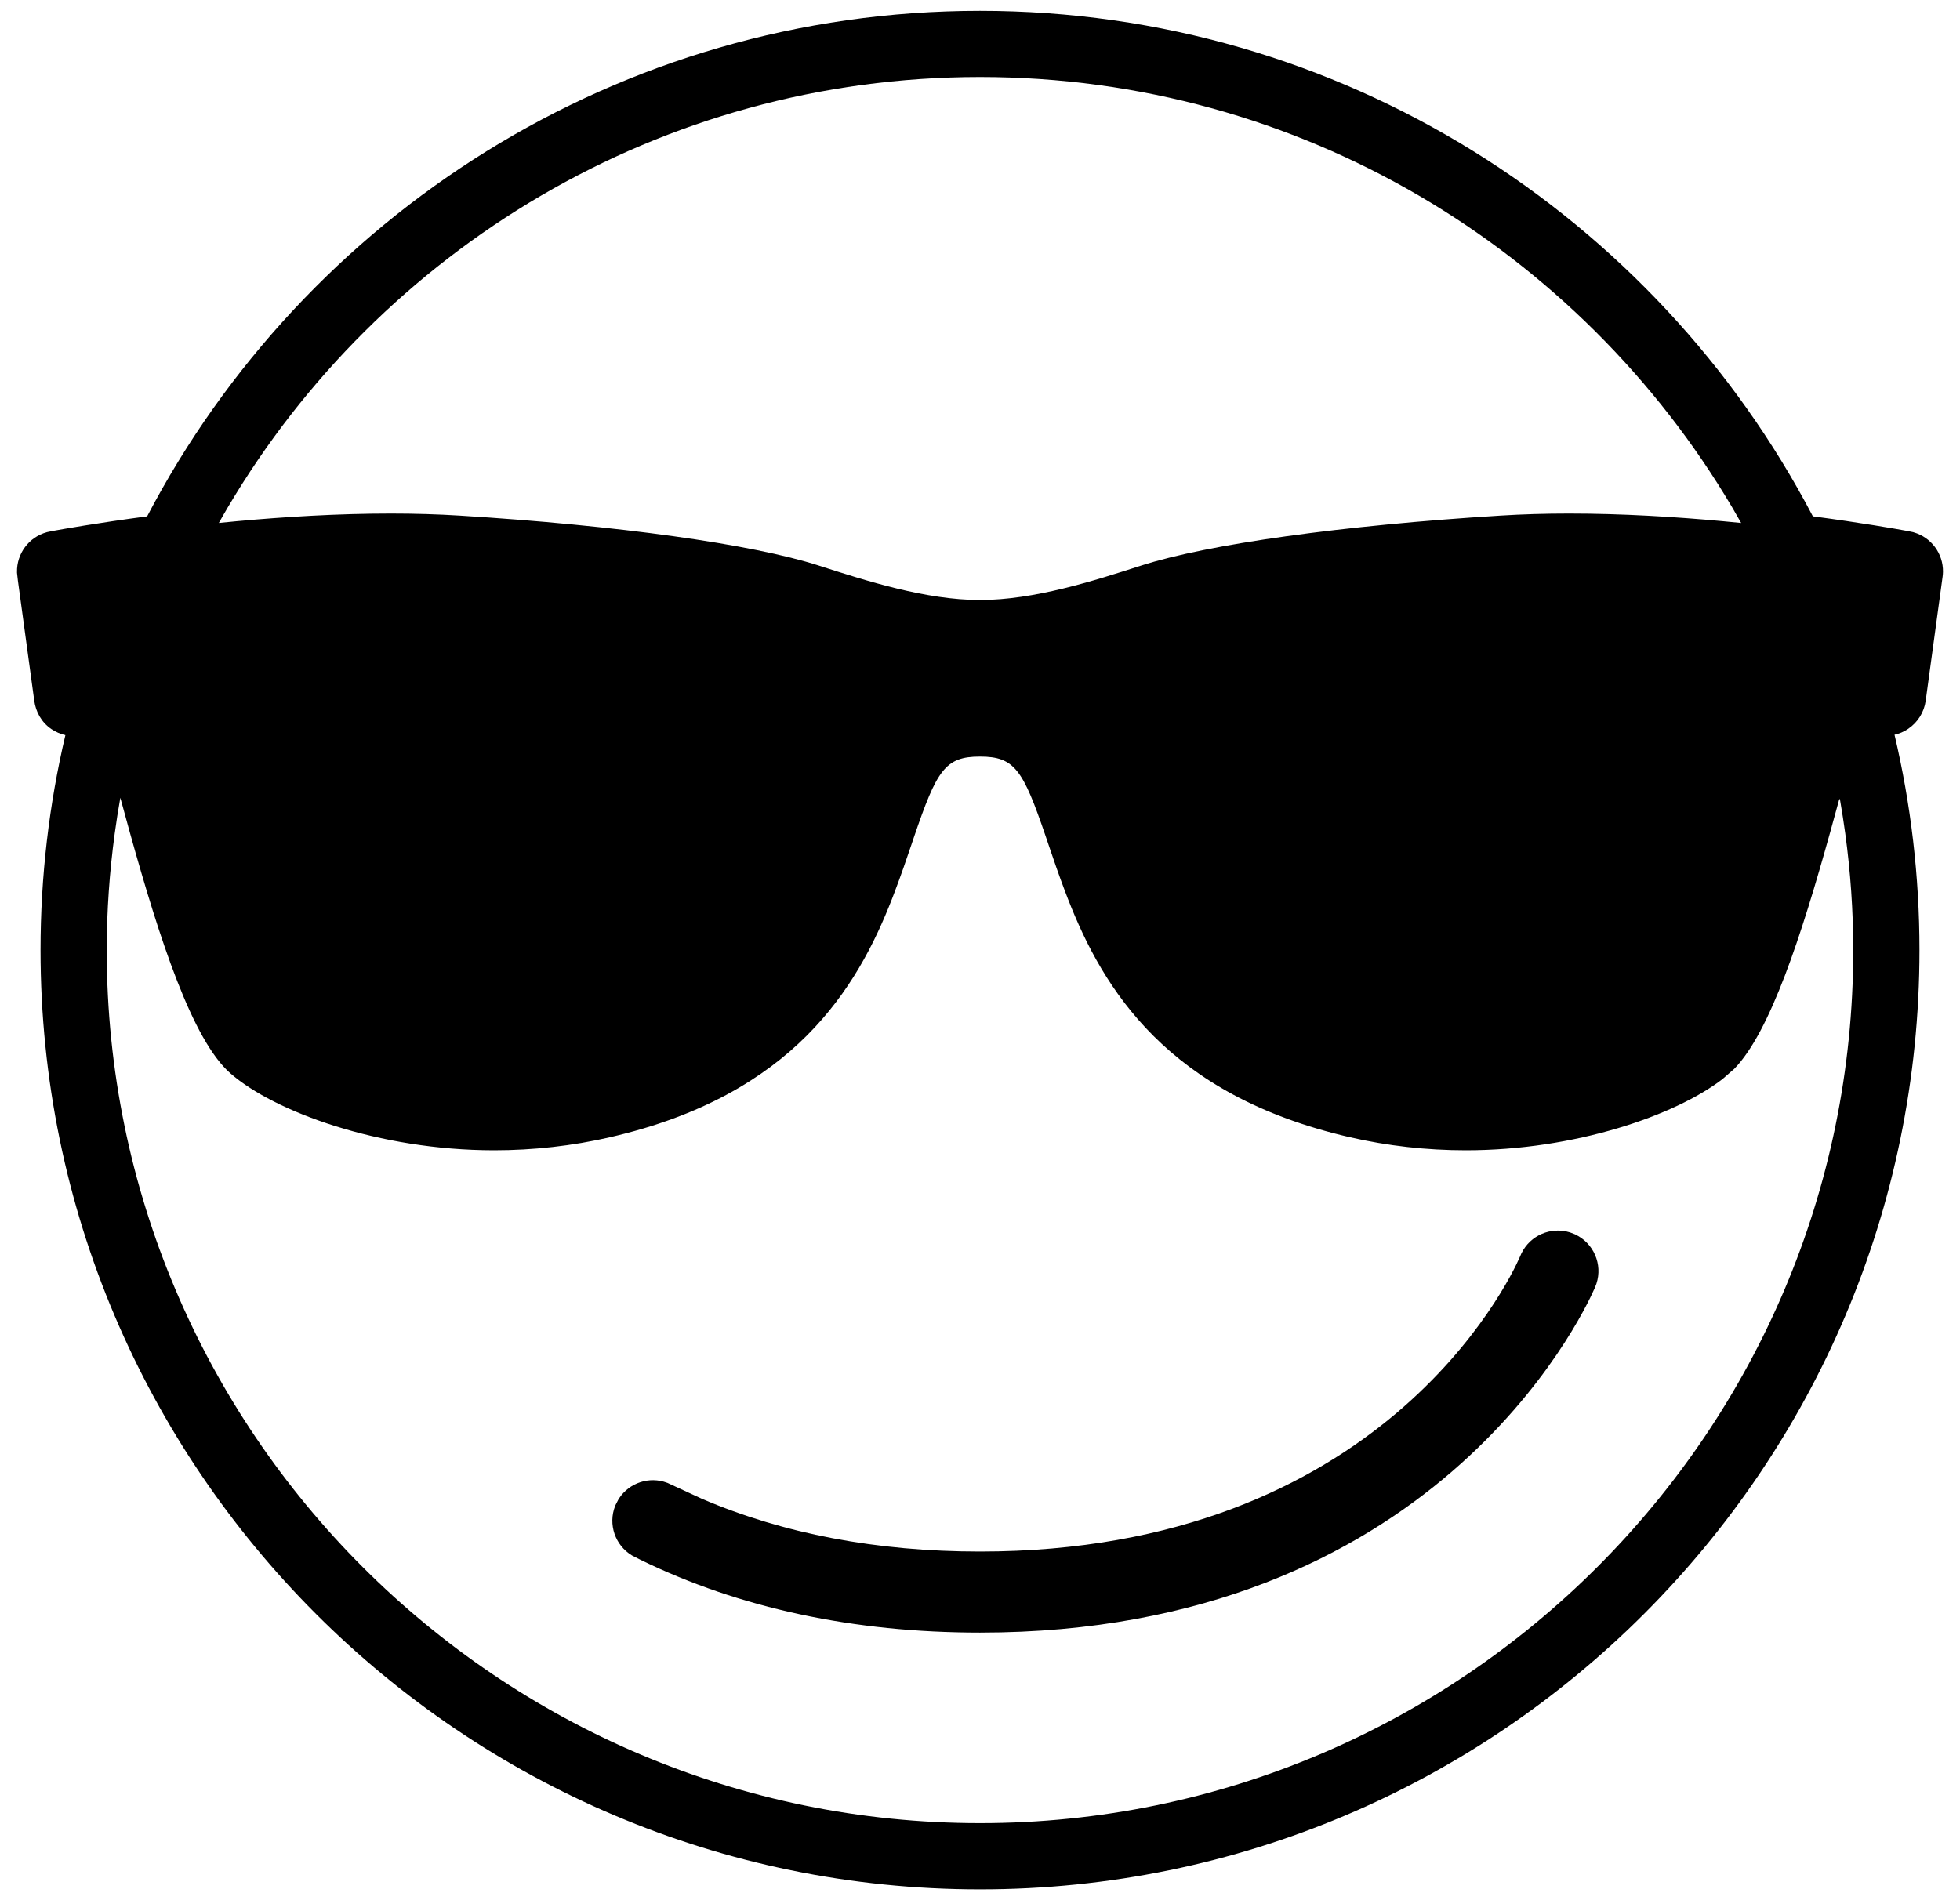
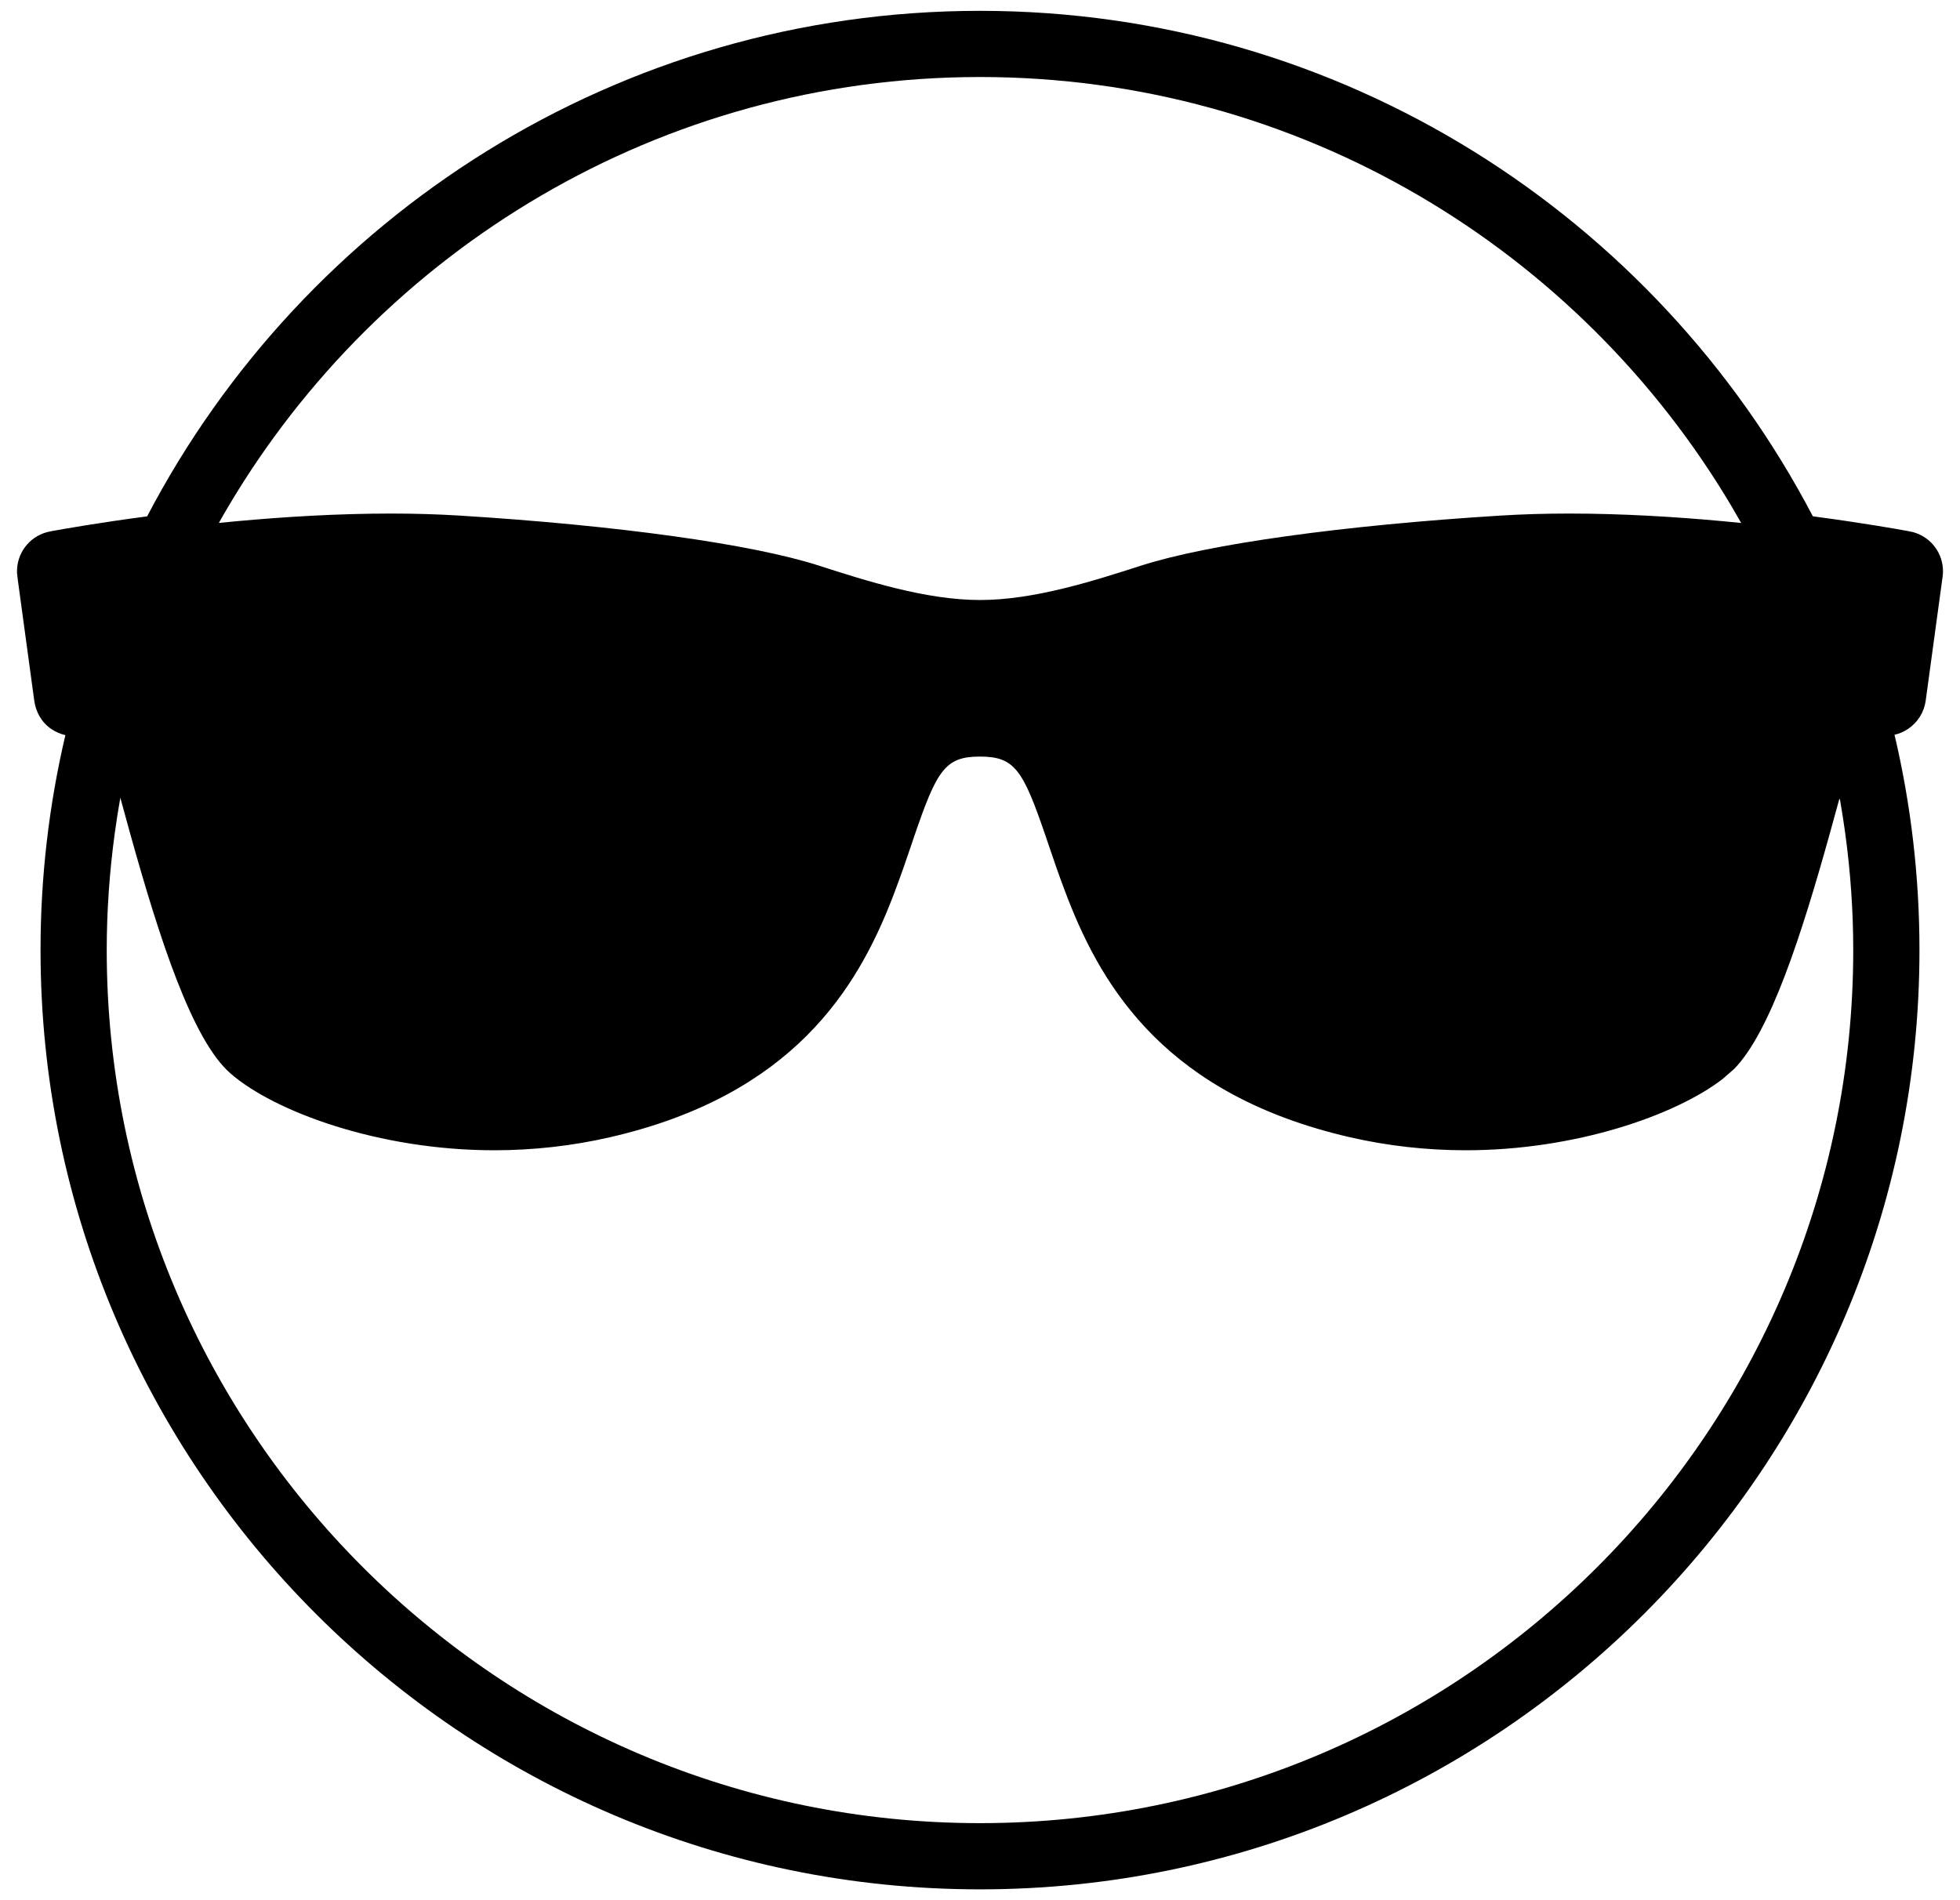
<svg xmlns="http://www.w3.org/2000/svg" width="66" height="64" viewBox="0 0 66 64" fill="none">
-   <path fill-rule="evenodd" clip-rule="evenodd" d="M51.17 42.355L51.171 42.353L51.23 42.218L51.235 42.208C51.532 41.603 52.224 41.309 52.865 41.507L52.882 41.513L53.032 41.571L53.048 41.579C53.665 41.874 53.97 42.581 53.758 43.233L53.753 43.248L53.697 43.389L53.693 43.398C53.257 44.388 48.223 54.987 33 54.987C28.753 54.987 24.905 54.166 21.566 52.535L21.559 52.531L21.295 52.397L21.279 52.388C20.711 52.045 20.472 51.342 20.713 50.724L20.723 50.699L20.832 50.487L20.847 50.465C21.195 49.939 21.865 49.717 22.461 49.94L22.478 49.946L23.641 50.483C26.383 51.657 29.523 52.257 33 52.257C46.474 52.257 50.81 43.168 51.17 42.355Z" fill="black" />
  <path fill-rule="evenodd" clip-rule="evenodd" d="M1.737 24.56C1.39 24.33 1.204 23.965 1.154 23.602L0.603 19.556L0.573 19.291L0.573 19.268C0.56 18.648 0.969 18.094 1.569 17.927L1.585 17.922L1.761 17.885C2.083 17.826 3.276 17.613 4.955 17.391C10.24 7.285 20.823 0.365 33 0.365C45.177 0.365 55.759 7.285 61.045 17.39C62.672 17.606 63.843 17.812 64.207 17.879L64.218 17.881L64.423 17.923L64.441 17.929C65.032 18.099 65.435 18.644 65.427 19.257C65.426 19.313 65.422 19.369 65.414 19.425M65.414 19.425L64.845 23.6C64.792 23.989 64.574 24.336 64.247 24.553C64.107 24.647 63.954 24.712 63.795 24.747C64.344 27.077 64.635 29.506 64.635 32C64.635 49.444 50.444 63.635 33 63.635C15.555 63.635 1.365 49.444 1.365 32C1.365 29.509 1.655 27.085 2.202 24.76C2.037 24.723 1.88 24.655 1.737 24.56M38.429 19.049C36.821 19.567 34.819 20.209 33 20.209C31.183 20.209 29.182 19.567 27.575 19.051L27.571 19.049C25.314 18.324 20.789 17.694 15.466 17.365C14.744 17.32 13.971 17.297 13.166 17.297C11.379 17.297 9.591 17.406 7.978 17.554C7.772 17.573 7.569 17.593 7.369 17.613C7.469 17.434 7.572 17.257 7.676 17.08C12.798 8.419 22.229 2.594 33 2.594C43.771 2.594 53.202 8.419 58.324 17.081C58.428 17.257 58.53 17.435 58.631 17.614C58.431 17.593 58.228 17.574 58.022 17.555C56.408 17.406 54.621 17.297 52.834 17.297C52.029 17.297 51.255 17.32 50.534 17.365C45.212 17.694 40.687 18.324 38.429 19.049ZM30.039 30.27C28.866 33.282 26.711 36.884 20.541 38.303C19.275 38.594 17.962 38.742 16.64 38.742C12.753 38.742 9.229 37.438 7.757 36.15C6.476 35.029 5.381 31.661 4.373 28.039C4.265 27.651 4.158 27.261 4.052 26.869C3.981 27.268 3.918 27.67 3.863 28.074C3.689 29.358 3.594 30.668 3.594 32C3.594 48.214 16.785 61.405 33 61.405C49.214 61.405 62.405 48.214 62.405 32C62.405 30.668 62.311 29.358 62.136 28.072C62.085 27.701 62.028 27.331 61.964 26.964C61.963 26.959 61.962 26.954 61.961 26.949C61.958 26.934 61.956 26.918 61.953 26.903L61.928 26.94C61.828 27.307 61.728 27.674 61.626 28.038C60.66 31.512 59.613 34.751 58.398 36L58 36.347C56.409 37.568 53.046 38.742 49.358 38.742C48.035 38.742 46.723 38.594 45.457 38.303C39.301 36.887 37.142 33.297 35.967 30.29L35.856 30C35.653 29.463 35.481 28.962 35.325 28.5L35.211 28.164C34.447 25.927 34.168 25.482 32.999 25.482C31.822 25.482 31.547 25.934 30.771 28.21L30.693 28.442C30.526 28.938 30.34 29.479 30.118 30.063L30.039 30.27Z" fill="black" />
</svg>